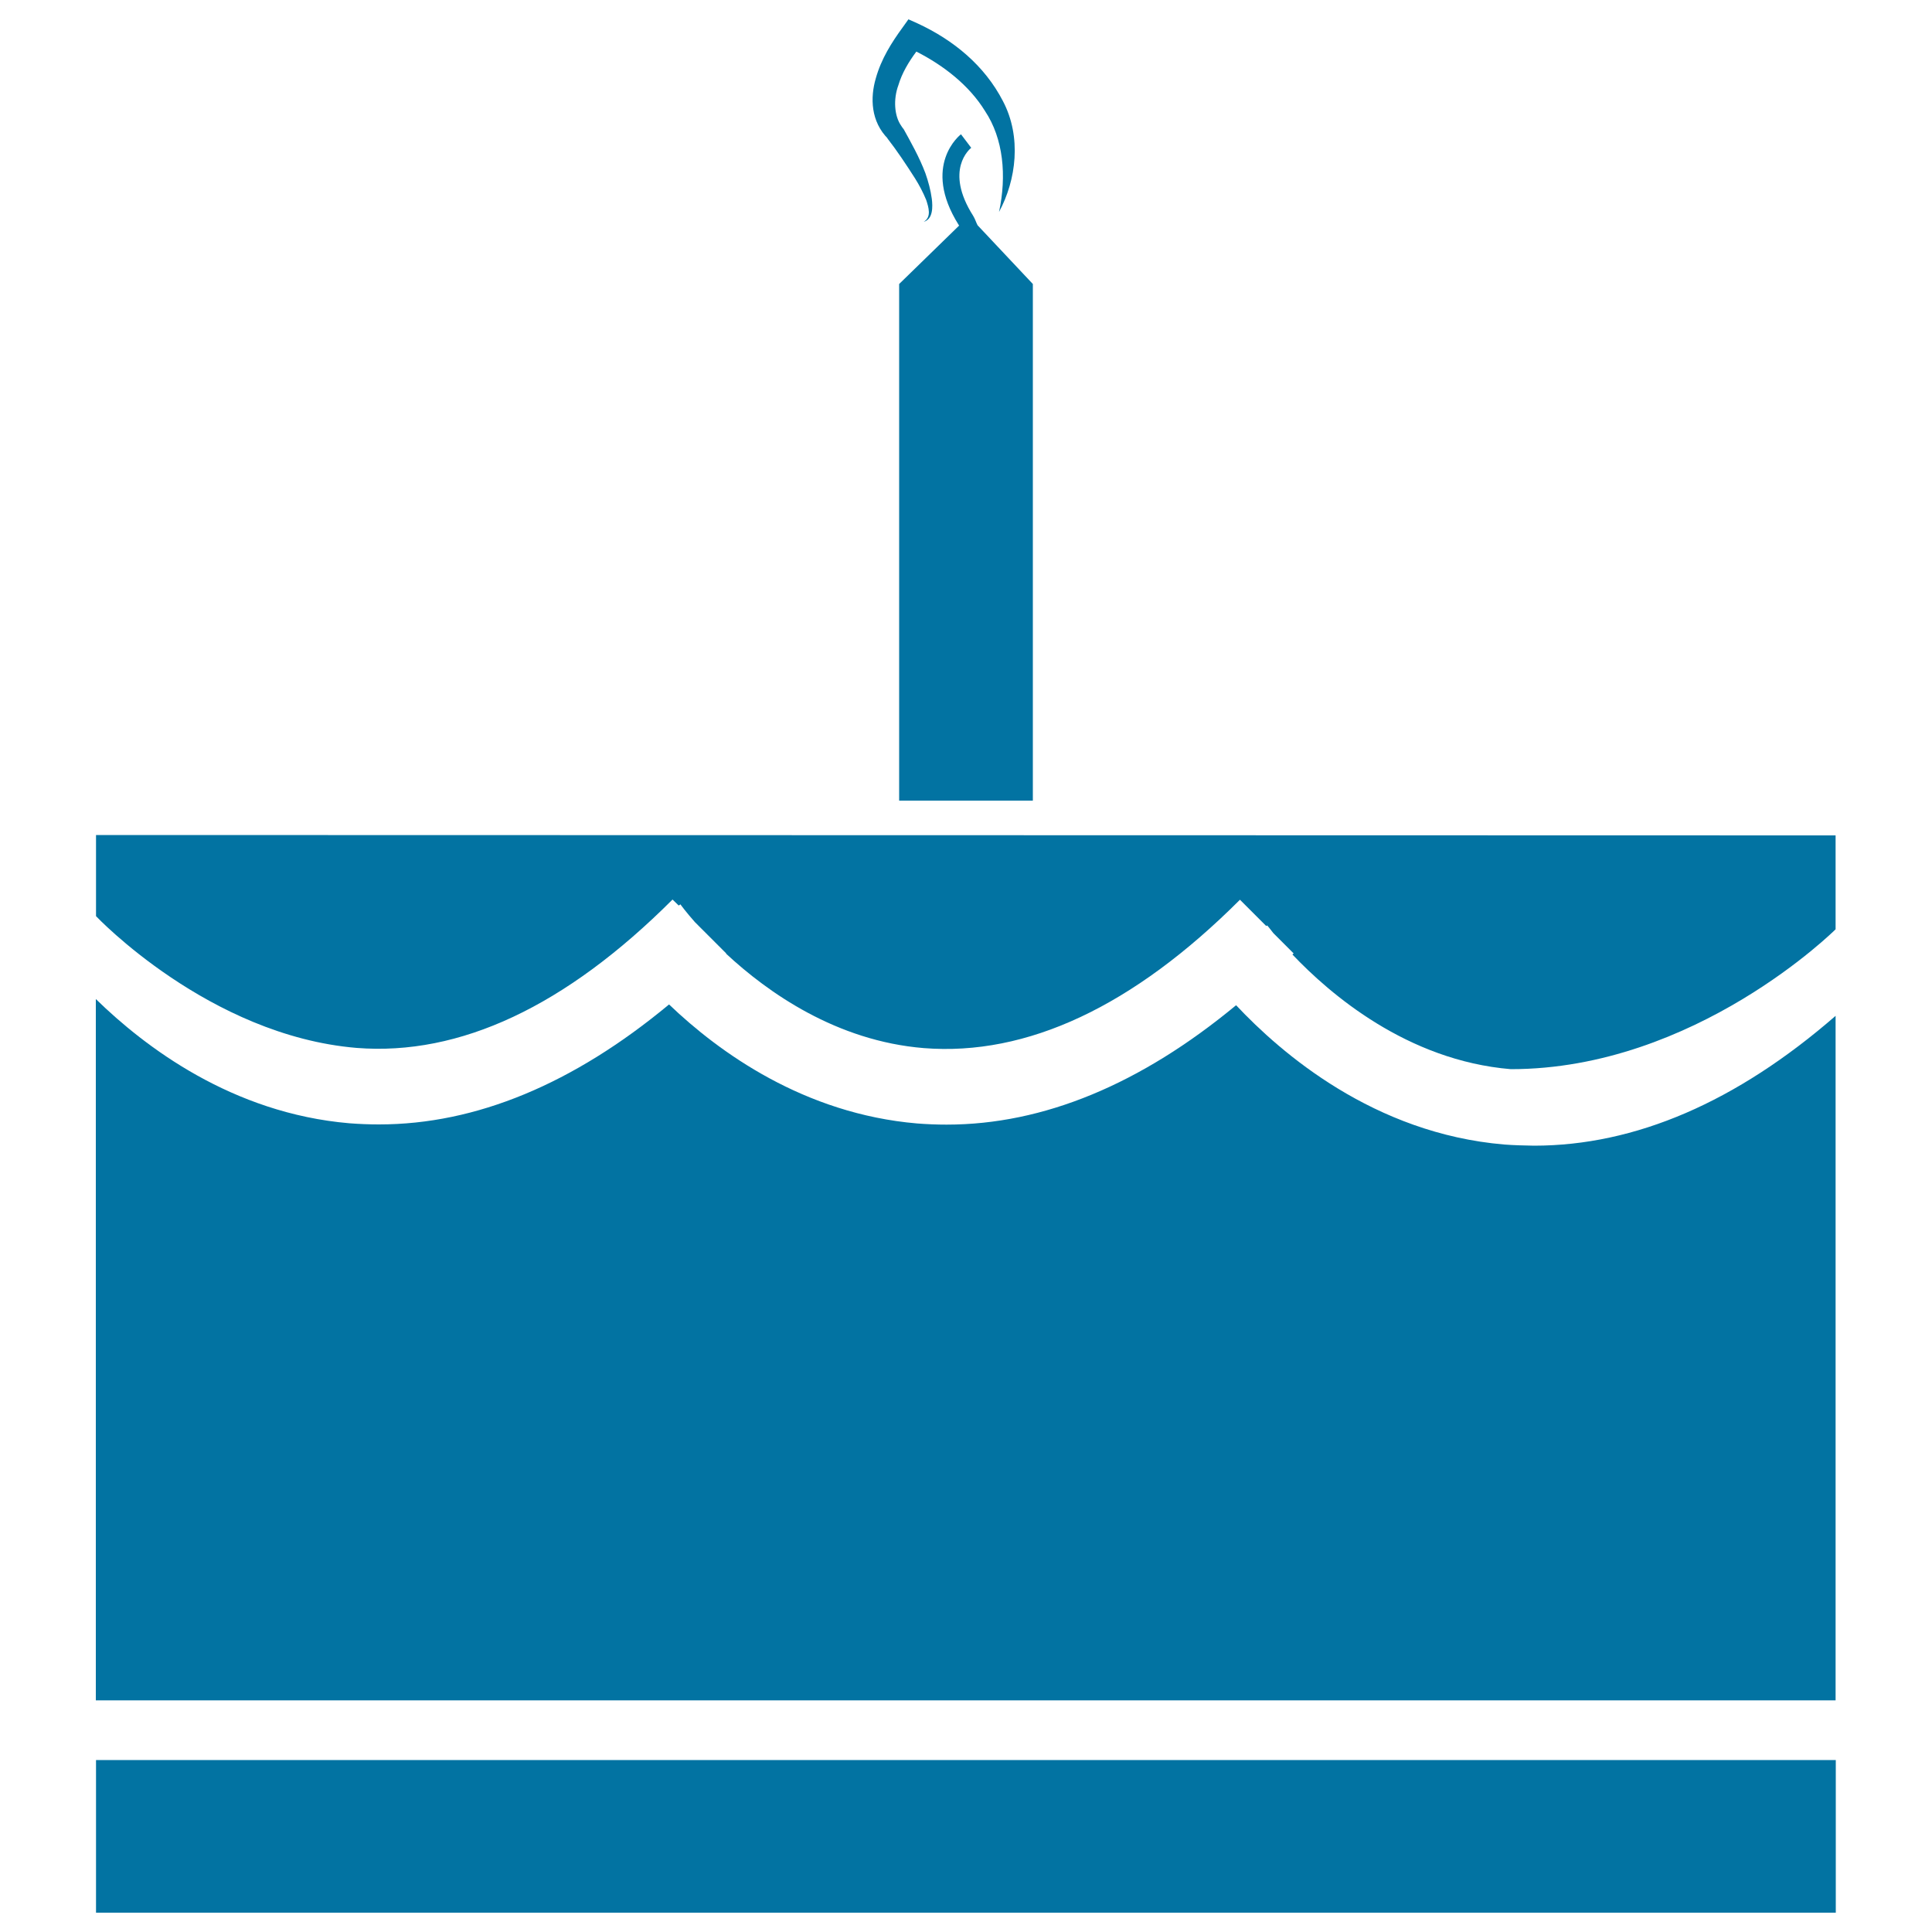
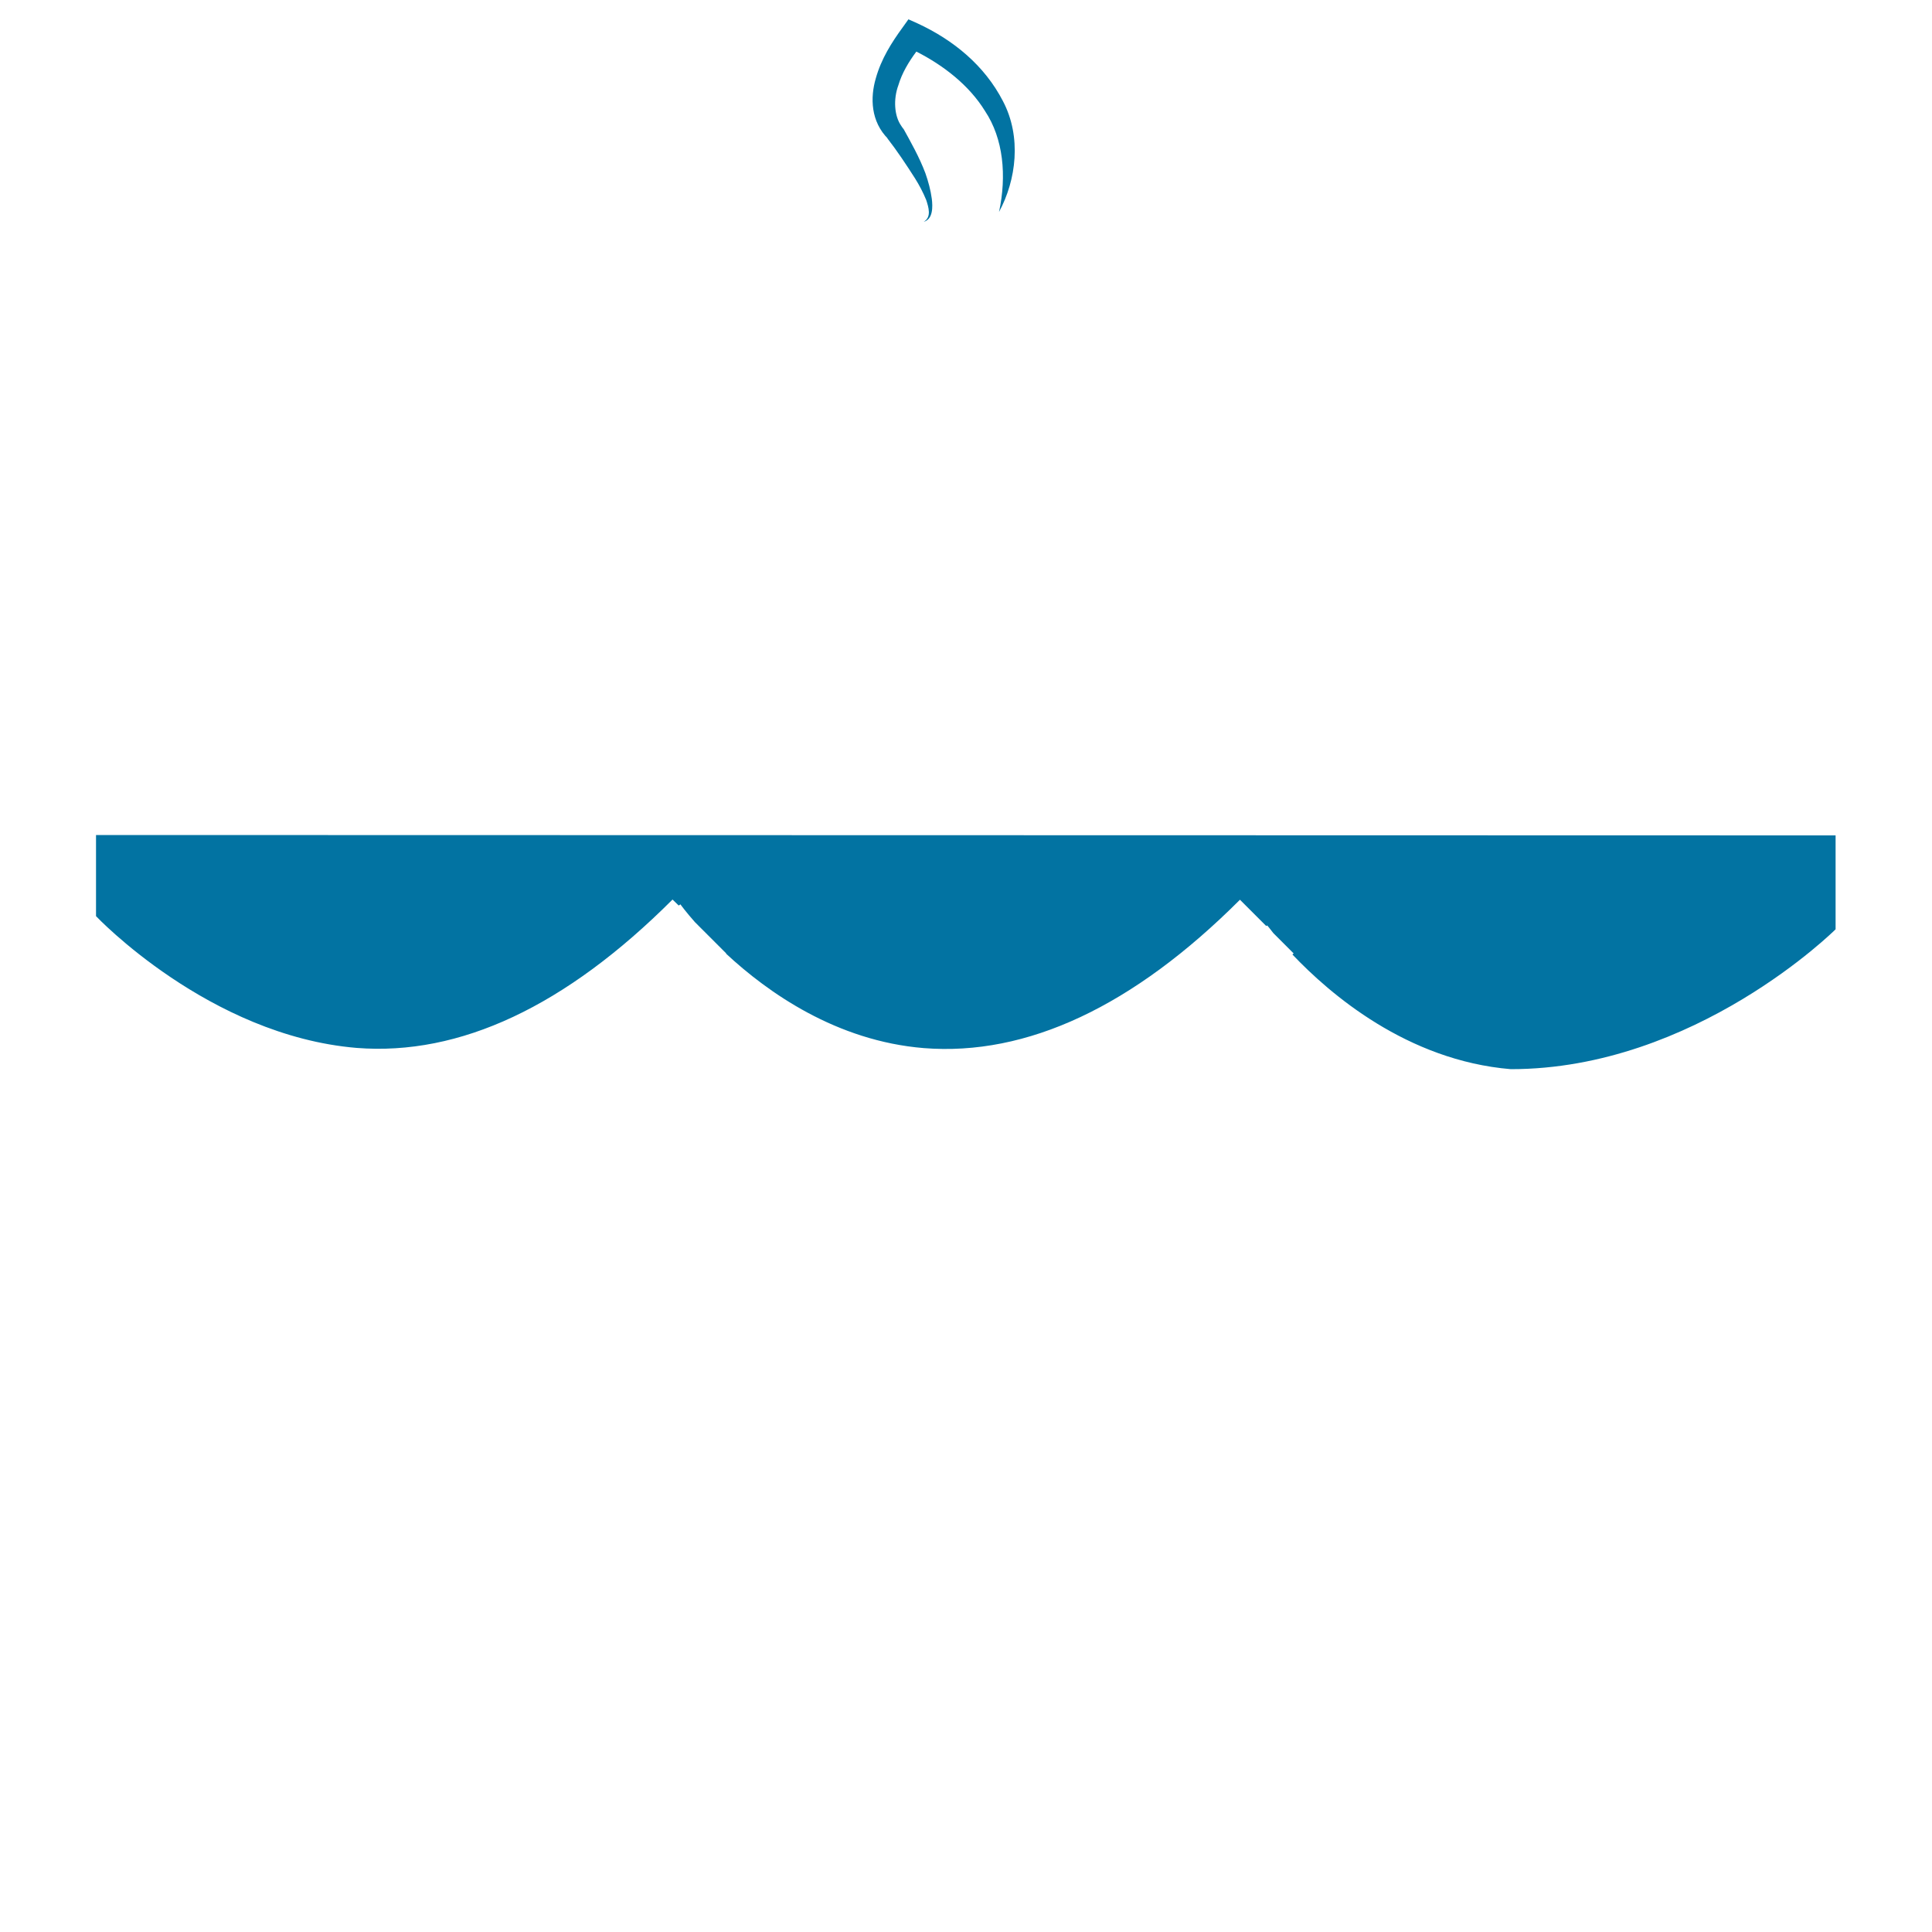
<svg xmlns="http://www.w3.org/2000/svg" viewBox="0 0 1000 1000" style="fill:#0273a2">
  <title>Birthday Cake With Candle SVG icon</title>
  <g>
    <g id="b134_cake">
      <path d="M49.7,432.2v42c0,0,58.4,61.8,134.9,68.2c53.4,4.2,108.2-21.5,163.5-76.8l3.2,3.1l0.9-0.6c0.1,0.2,2.9,4,7.5,9.2l16.2,16.2l-0.1,0.1c21.6,20.1,57.1,45.2,102.4,48.9c53.3,4.2,108.3-21.5,163.6-76.8l13.6,13.6l0.5-0.3c0.1,0,1.3,1.6,3.2,4l10.5,10.5c-0.2,0.2-0.5,0.3-0.6,0.6c19.3,20.3,59.2,54.8,113,59.3c95.5,0,168.1-72.4,168.1-72.4v-48.6L49.7,432.2L49.7,432.2z" />
-       <path d="M778.6,592.4c-67.5-5.7-115.5-47.3-138.8-72.1c-49.4,40.9-99.7,61.8-149.8,61.8c-5.1,0-10.2-0.2-15.3-0.6c-58.5-5-102.5-36.8-128.4-61.6c-49.5,41.1-99.9,62.1-150.1,62.1c-5.1,0-10.2-0.2-15.4-0.6c-60.6-5.2-105.7-39.4-131.2-64.3v363h900.5V525.8C898.8,570.4,846.4,593,794,593C788.9,592.9,783.8,592.8,778.6,592.4z" />
-       <rect x="49.7" y="911" width="900.5" height="79" />
-       <path d="M465.4,414.4h69.2V147L506,116.6c-0.9-1.7-1.2-3.1-2.3-4.9c-15.1-23.8-1.6-34.7-1-35.2l-5.3-7c-0.3,0.2-20.6,16-1.2,46.9c0.1,0.1,0.1,0.3,0.3,0.3L465.4,147L465.4,414.4L465.4,414.4z" />
      <path d="M459,71.2c5.3,6.8,10,13.9,14.6,21.1c2.2,3.5,4.2,7.3,5.8,11.2c1.2,3.7,2.9,8.9-1.3,11.3c4.9-1.3,4.7-7.9,4.2-11.9c-0.6-4.5-1.8-8.9-3.3-13.2c-3.2-8.5-7.6-16.2-11.9-24l0.6,1.3l-1.3-2c-3.5-5-4.1-13.6-1.4-20.9c1.8-6.1,5.2-11.9,9.3-17.4c14,7.1,27.3,17.4,35.5,30.7c9.6,14.4,11.3,33.6,7.3,52.3c8.9-16.5,11.8-38.8,2-57.4c-9.5-18.4-25.6-31.6-44.2-40.2l-4.7-2.1l-3,4.2c-5.7,7.8-11.1,16.3-13.9,26.4c-2.9,9.9-2.7,22.3,6.5,31.4L459,71.2z" />
    </g>
    <g id="Capa_1_228_" />
  </g>
</svg>